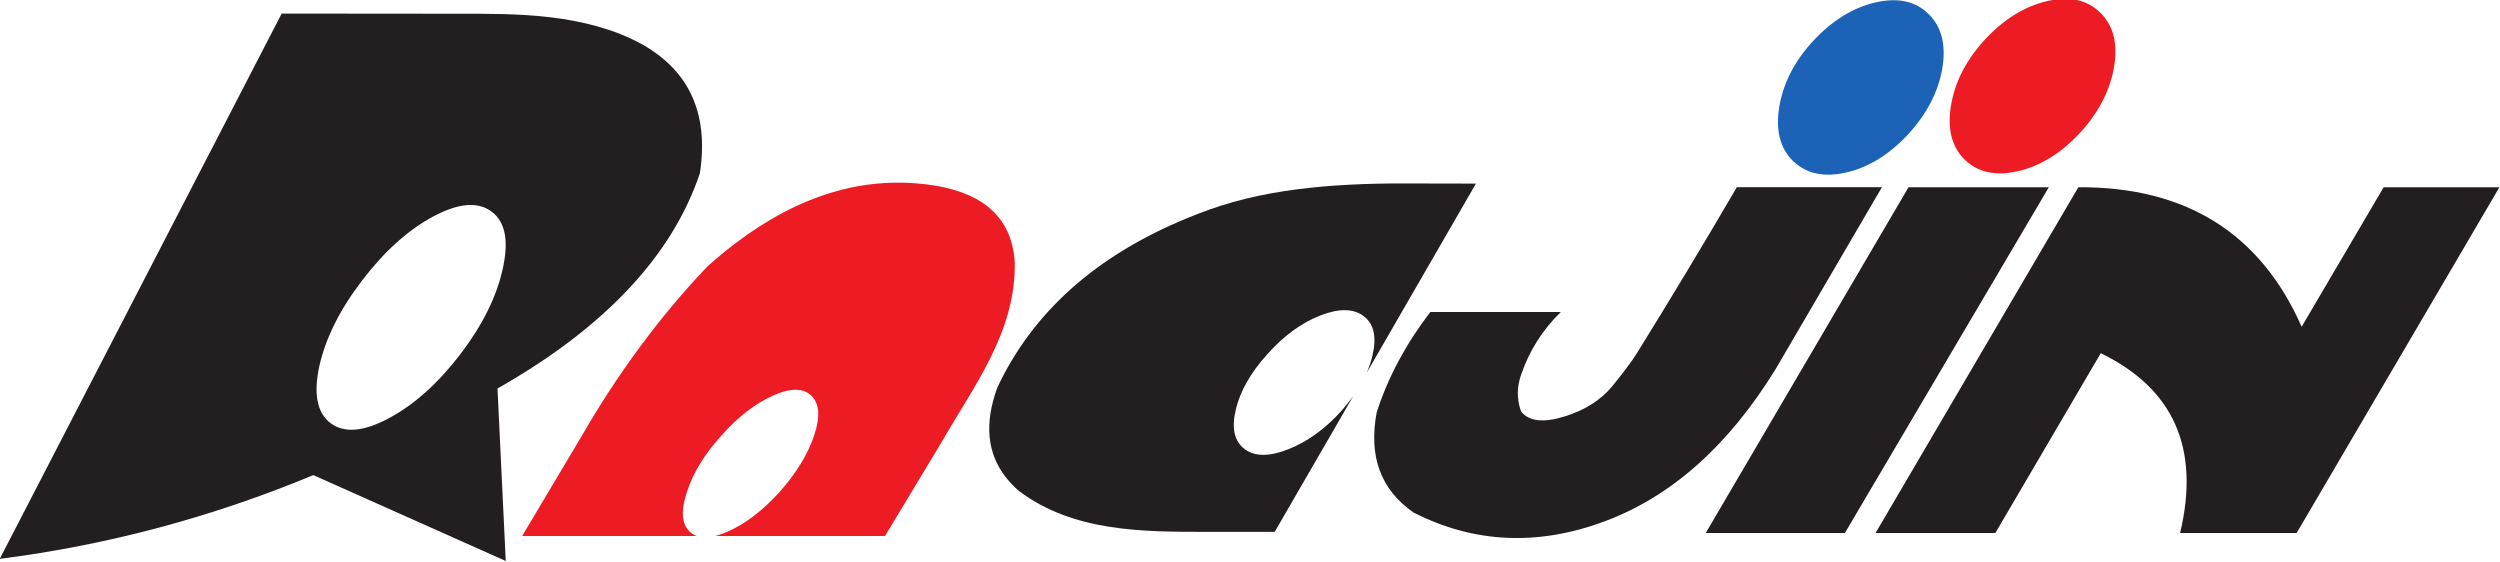
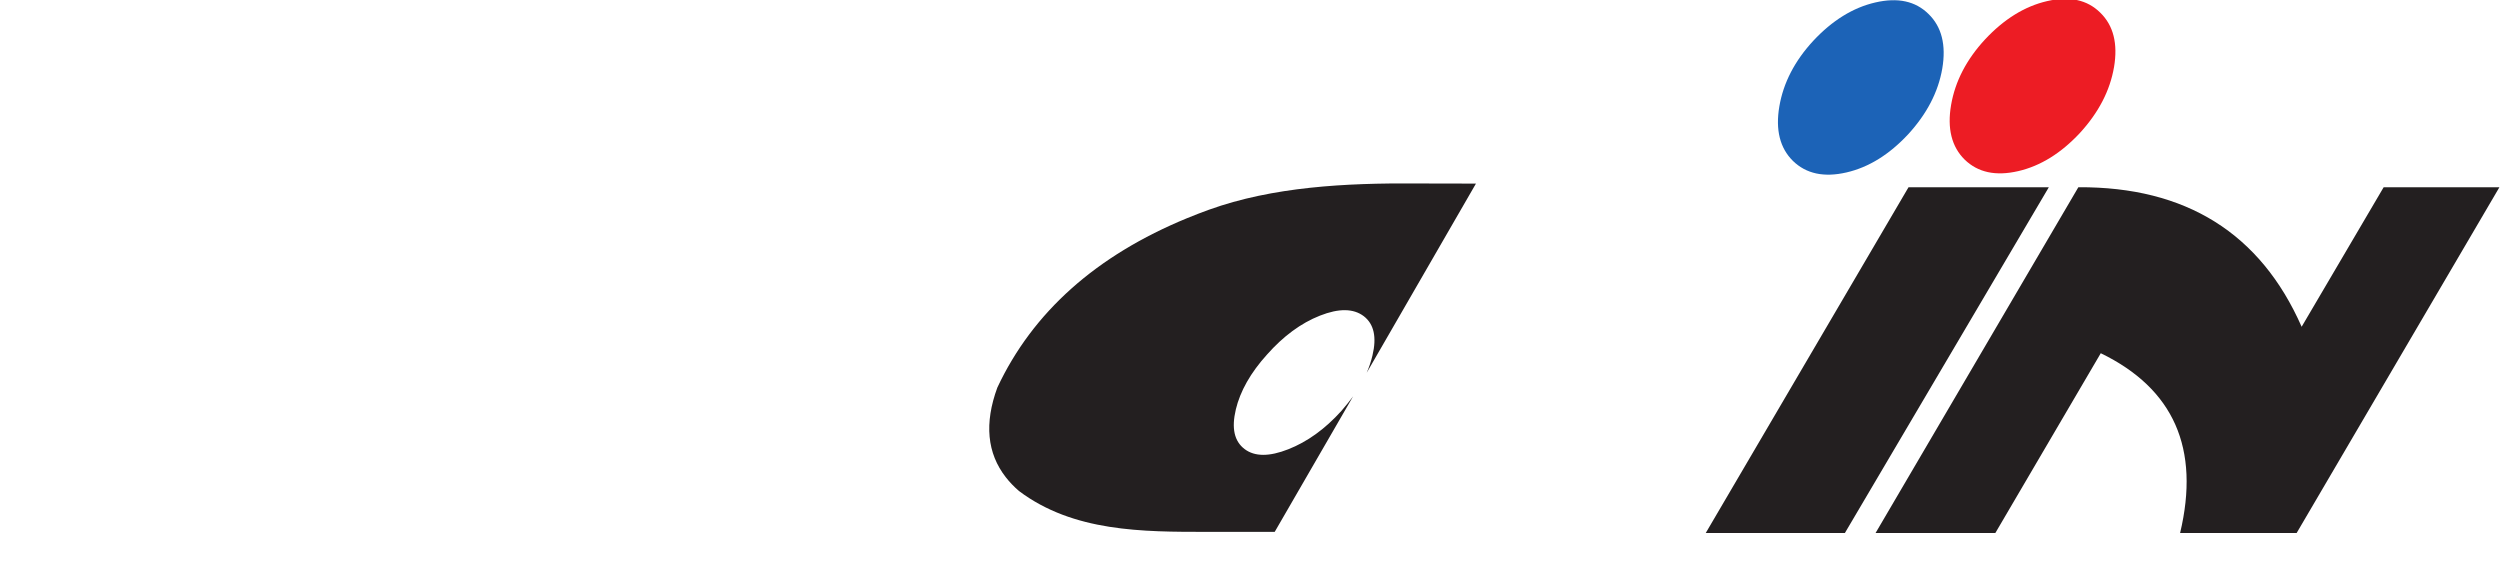
<svg xmlns="http://www.w3.org/2000/svg" xmlns:ns1="http://www.inkscape.org/namespaces/inkscape" xmlns:ns2="http://sodipodi.sourceforge.net/DTD/sodipodi-0.dtd" width="141.111mm" height="31.73mm" viewBox="0 0 500 112.43" id="svg5820" version="1.1" ns1:version="0.91 r13725" ns2:docname="drawing-2.svg">
  <defs id="defs5822" />
  <ns2:namedview id="base" pagecolor="#ffffff" bordercolor="#666666" borderopacity="1.0" ns1:pageopacity="0.0" ns1:pageshadow="2" ns1:zoom="1.4" ns1:cx="203.29386" ns1:cy="-46.874957" ns1:document-units="px" ns1:current-layer="layer1" showgrid="false" fit-margin-top="0" fit-margin-left="0" fit-margin-right="0" fit-margin-bottom="0" />
  <g ns1:label="Layer 1" ns1:groupmode="layer" id="layer1" transform="translate(-191.186,-682.547)">
    <g id="g6388" transform="matrix(2.781,0,0,2.781,-340.559,-1416.089)">
      <path d="m 370.958,768.099 c 0,0 -8.326,0 -8.326,0 0,0 -5.899,10.034 -5.899,10.034 -2.964,-6.727 -8.326,-10.076 -16.058,-10.034 0,0 -14.584,24.866 -14.584,24.866 0,0 8.614,0 8.614,0 0,0 7.582,-12.929 7.582,-12.929 5.251,2.55 7.154,6.851 5.706,12.929 0,0 8.381,0 8.381,0 0,0 14.583,-24.866 14.583,-24.866 0,0 0,0 0,0 z" style="fill:#231f20;fill-opacity:1;fill-rule:nonzero;stroke:none" id="path4172" ns1:connector-curvature="0" />
      <path d="m 280.08,784.088 c 0.317,-1.323 1.061,-2.646 2.247,-3.956 1.172,-1.323 2.44,-2.26 3.805,-2.798 1.364,-0.538 2.411,-0.524 3.156,0.041 0.73,0.566 0.938,1.502 0.621,2.826 -0.097,0.414 -0.235,0.827 -0.414,1.241 0,0 7.857,-13.605 7.857,-13.605 0,0 -1.106,-10e-4 -2.653,-0.005 -0.516,-10e-4 -1.08,-10e-4 -1.67,-0.004 -5.046,-0.039 -10.286,0.237 -14.877,1.888 -0.529,0.192 -1.046,0.391 -1.551,0.598 -6.566,2.698 -11.12,6.764 -13.668,12.19 -0.945,2.571 -0.741,4.721 0.607,6.451 0.269,0.346 0.584,0.675 0.945,0.988 3.917,2.943 8.881,2.943 13.567,2.941 0.365,0 0.724,0 1.071,0 2.086,0 3.756,0 3.756,0 0,0 5.637,-9.744 5.637,-9.744 -0.262,0.344 -0.538,0.703 -0.841,1.046 -1.185,1.31 -2.454,2.22 -3.818,2.757 -1.364,0.538 -2.412,0.538 -3.142,-0.013 -0.745,-0.565 -0.951,-1.502 -0.634,-2.839 0,0 0,0 0,0 z" style="fill:#231f20;fill-opacity:1;fill-rule:nonzero;stroke:none" id="path4174" ns1:connector-curvature="0" />
-       <path d="m 300.591,781.606 c 0.592,-1.736 1.544,-3.253 2.867,-4.535 0,0 -9.387,0 -9.387,0 -1.764,2.303 -3.046,4.7 -3.859,7.223 -0.593,3.157 0.29,5.555 2.646,7.196 4.356,2.219 8.946,2.426 13.756,0.634 4.811,-1.792 8.904,-5.444 12.297,-10.958 0,0 7.636,-13.067 7.636,-13.067 0,0 -10.434,0 -10.434,0 -2.343,4.011 -4.742,7.994 -7.196,11.95 -0.317,0.51 -0.895,1.296 -1.736,2.329 -0.841,1.035 -2.012,1.765 -3.501,2.22 -1.489,0.455 -2.509,0.33 -3.06,-0.345 -0.028,-0.056 -0.055,-0.11 -0.069,-0.151 -0.262,-0.842 -0.249,-1.668 0.042,-2.496 0,0 0,0 0,0 z" style="fill:#231f20;fill-opacity:1;fill-rule:nonzero;stroke:none" id="path4176" ns1:connector-curvature="0" />
      <path d="m 343.239,759.469 c 0.289,-1.696 -0.041,-3.005 -0.992,-3.928 -0.937,-0.923 -2.205,-1.199 -3.818,-0.828 -1.613,0.372 -3.102,1.296 -4.467,2.758 -1.337,1.447 -2.15,3.018 -2.44,4.714 -0.289,1.695 0.042,3.005 0.979,3.929 0.952,0.923 2.233,1.199 3.846,0.827 1.612,-0.372 3.087,-1.296 4.438,-2.743 1.351,-1.475 2.164,-3.047 2.453,-4.728 0,0 0,0 0,0 z" style="fill:#ed1c24;fill-opacity:1;fill-rule:nonzero;stroke:none" id="path4178" ns1:connector-curvature="0" />
      <path d="m 313.878,792.965 c 0,0 10.007,0 10.007,0 0,0 14.667,-24.866 14.667,-24.866 0,0 -10.09,0 -10.09,0 0,0 -14.584,24.866 -14.584,24.866 0,0 0,0 0,0 z" style="fill:#231f20;fill-opacity:1;fill-rule:nonzero;stroke:none" id="path4180" ns1:connector-curvature="0" />
-       <path d="m 214.978,785.066 c -0.978,-0.744 -1.241,-2.123 -0.799,-4.135 0.454,-2 1.475,-4.053 3.087,-6.149 1.599,-2.094 3.309,-3.625 5.115,-4.59 1.819,-0.964 3.212,-1.075 4.19,-0.331 0.978,0.731 1.241,2.11 0.786,4.122 -0.441,1.999 -1.461,4.052 -3.06,6.147 -1.613,2.095 -3.323,3.625 -5.142,4.59 -1.805,0.966 -3.198,1.075 -4.177,0.345 0,0 0,0 0,0 z m -23.792,9.76 c 7.774,-0.992 15.287,-3.005 22.551,-6.024 0,0 13.84,6.176 13.84,6.176 0,0 -0.593,-12.406 -0.593,-12.406 7.705,-4.369 12.557,-9.538 14.556,-15.479 0.665,-4.378 -0.818,-7.519 -4.449,-9.428 -0.403,-0.212 -0.834,-0.408 -1.291,-0.589 -4.355,-1.699 -9.044,-1.423 -13.365,-1.453 -0.356,-10e-4 -0.717,-0.002 -1.081,-0.005 -4.73,-0.004 -9.891,-0.007 -9.891,-0.007 0,0 -20.276,39.216 -20.276,39.216 0,0 0,0 0,0 z" style="fill:#231f20;fill-opacity:1;fill-rule:nonzero;stroke:none" id="path4182" ns1:connector-curvature="0" />
-       <path d="m 240.795,792.854 c -0.579,-0.565 -0.634,-1.516 -0.179,-2.867 0.44,-1.351 1.267,-2.701 2.48,-4.039 1.199,-1.351 2.44,-2.302 3.708,-2.867 1.254,-0.565 2.178,-0.551 2.757,0.013 0.579,0.565 0.648,1.516 0.193,2.867 -0.455,1.35 -1.282,2.701 -2.482,4.052 -1.213,1.337 -2.454,2.288 -3.707,2.839 -0.345,0.152 -0.649,0.262 -0.938,0.331 0,0 12.226,0 12.226,0 0,0 1.685,-2.794 3.511,-5.822 0.165,-0.275 0.333,-0.553 0.5,-0.829 2.365,-4.13 5.398,-7.991 5.321,-13.011 -0.023,-0.432 -0.082,-0.839 -0.175,-1.223 -0.654,-2.687 -2.965,-4.181 -6.938,-4.479 -4.682,-0.369 -9.278,1.281 -13.786,4.946 -0.409,0.333 -0.818,0.684 -1.226,1.05 -3.447,3.622 -6.48,7.759 -9.083,12.282 -0.175,0.295 -0.351,0.59 -0.526,0.883 -1.92,3.225 -3.693,6.202 -3.693,6.202 0,0 12.571,0 12.571,0 -0.207,-0.069 -0.386,-0.179 -0.537,-0.331 0,0 0,0 0,0 z" style="fill:#ed1c24;fill-opacity:1;fill-rule:nonzero;stroke:none" id="path4184" ns1:connector-curvature="0" />
      <path d="m 329.896,755.637 c -0.938,-0.924 -2.206,-1.199 -3.818,-0.827 -1.613,0.372 -3.101,1.296 -4.466,2.757 -1.337,1.447 -2.15,3.019 -2.44,4.714 -0.289,1.695 0.042,3.005 0.979,3.928 0.95,0.923 2.232,1.199 3.846,0.827 1.612,-0.372 3.087,-1.295 4.438,-2.744 1.351,-1.475 2.164,-3.046 2.454,-4.728 0.288,-1.696 -0.042,-3.005 -0.993,-3.928 0,0 0,0 0,0 z" style="fill:#1c63b7;fill-opacity:1;fill-rule:nonzero;stroke:none" id="path4186" ns1:connector-curvature="0" />
    </g>
  </g>
</svg>